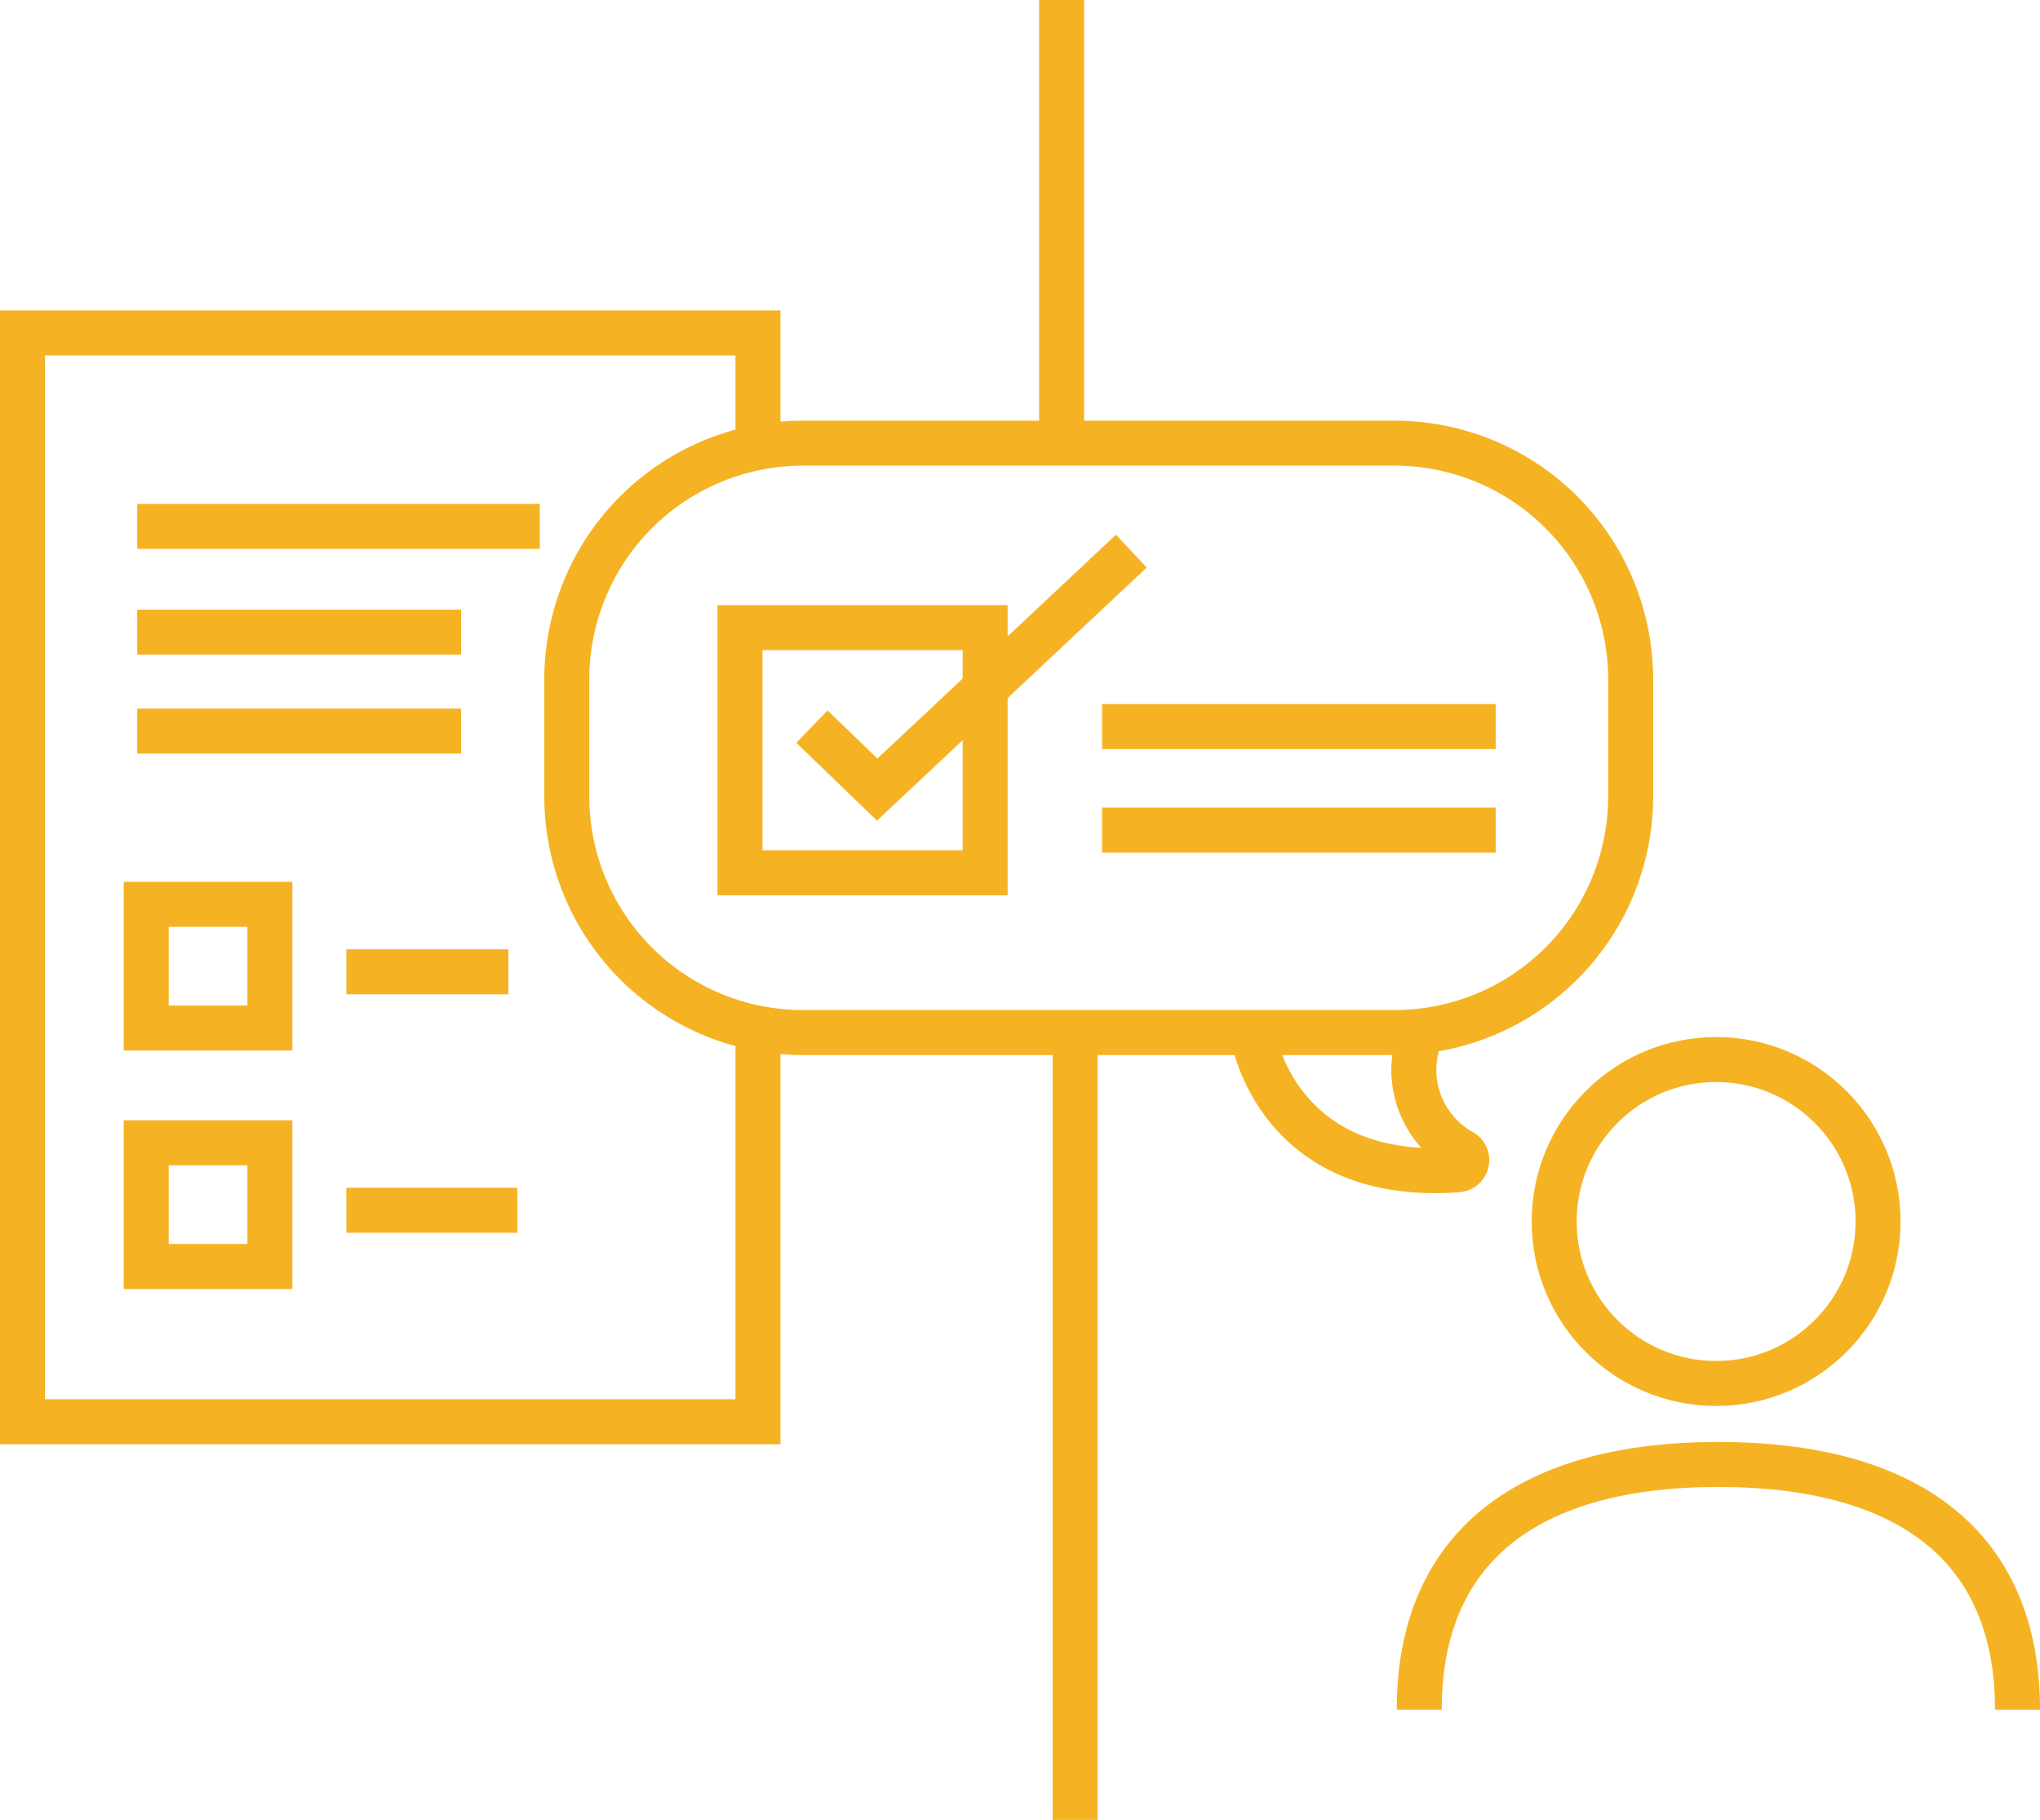
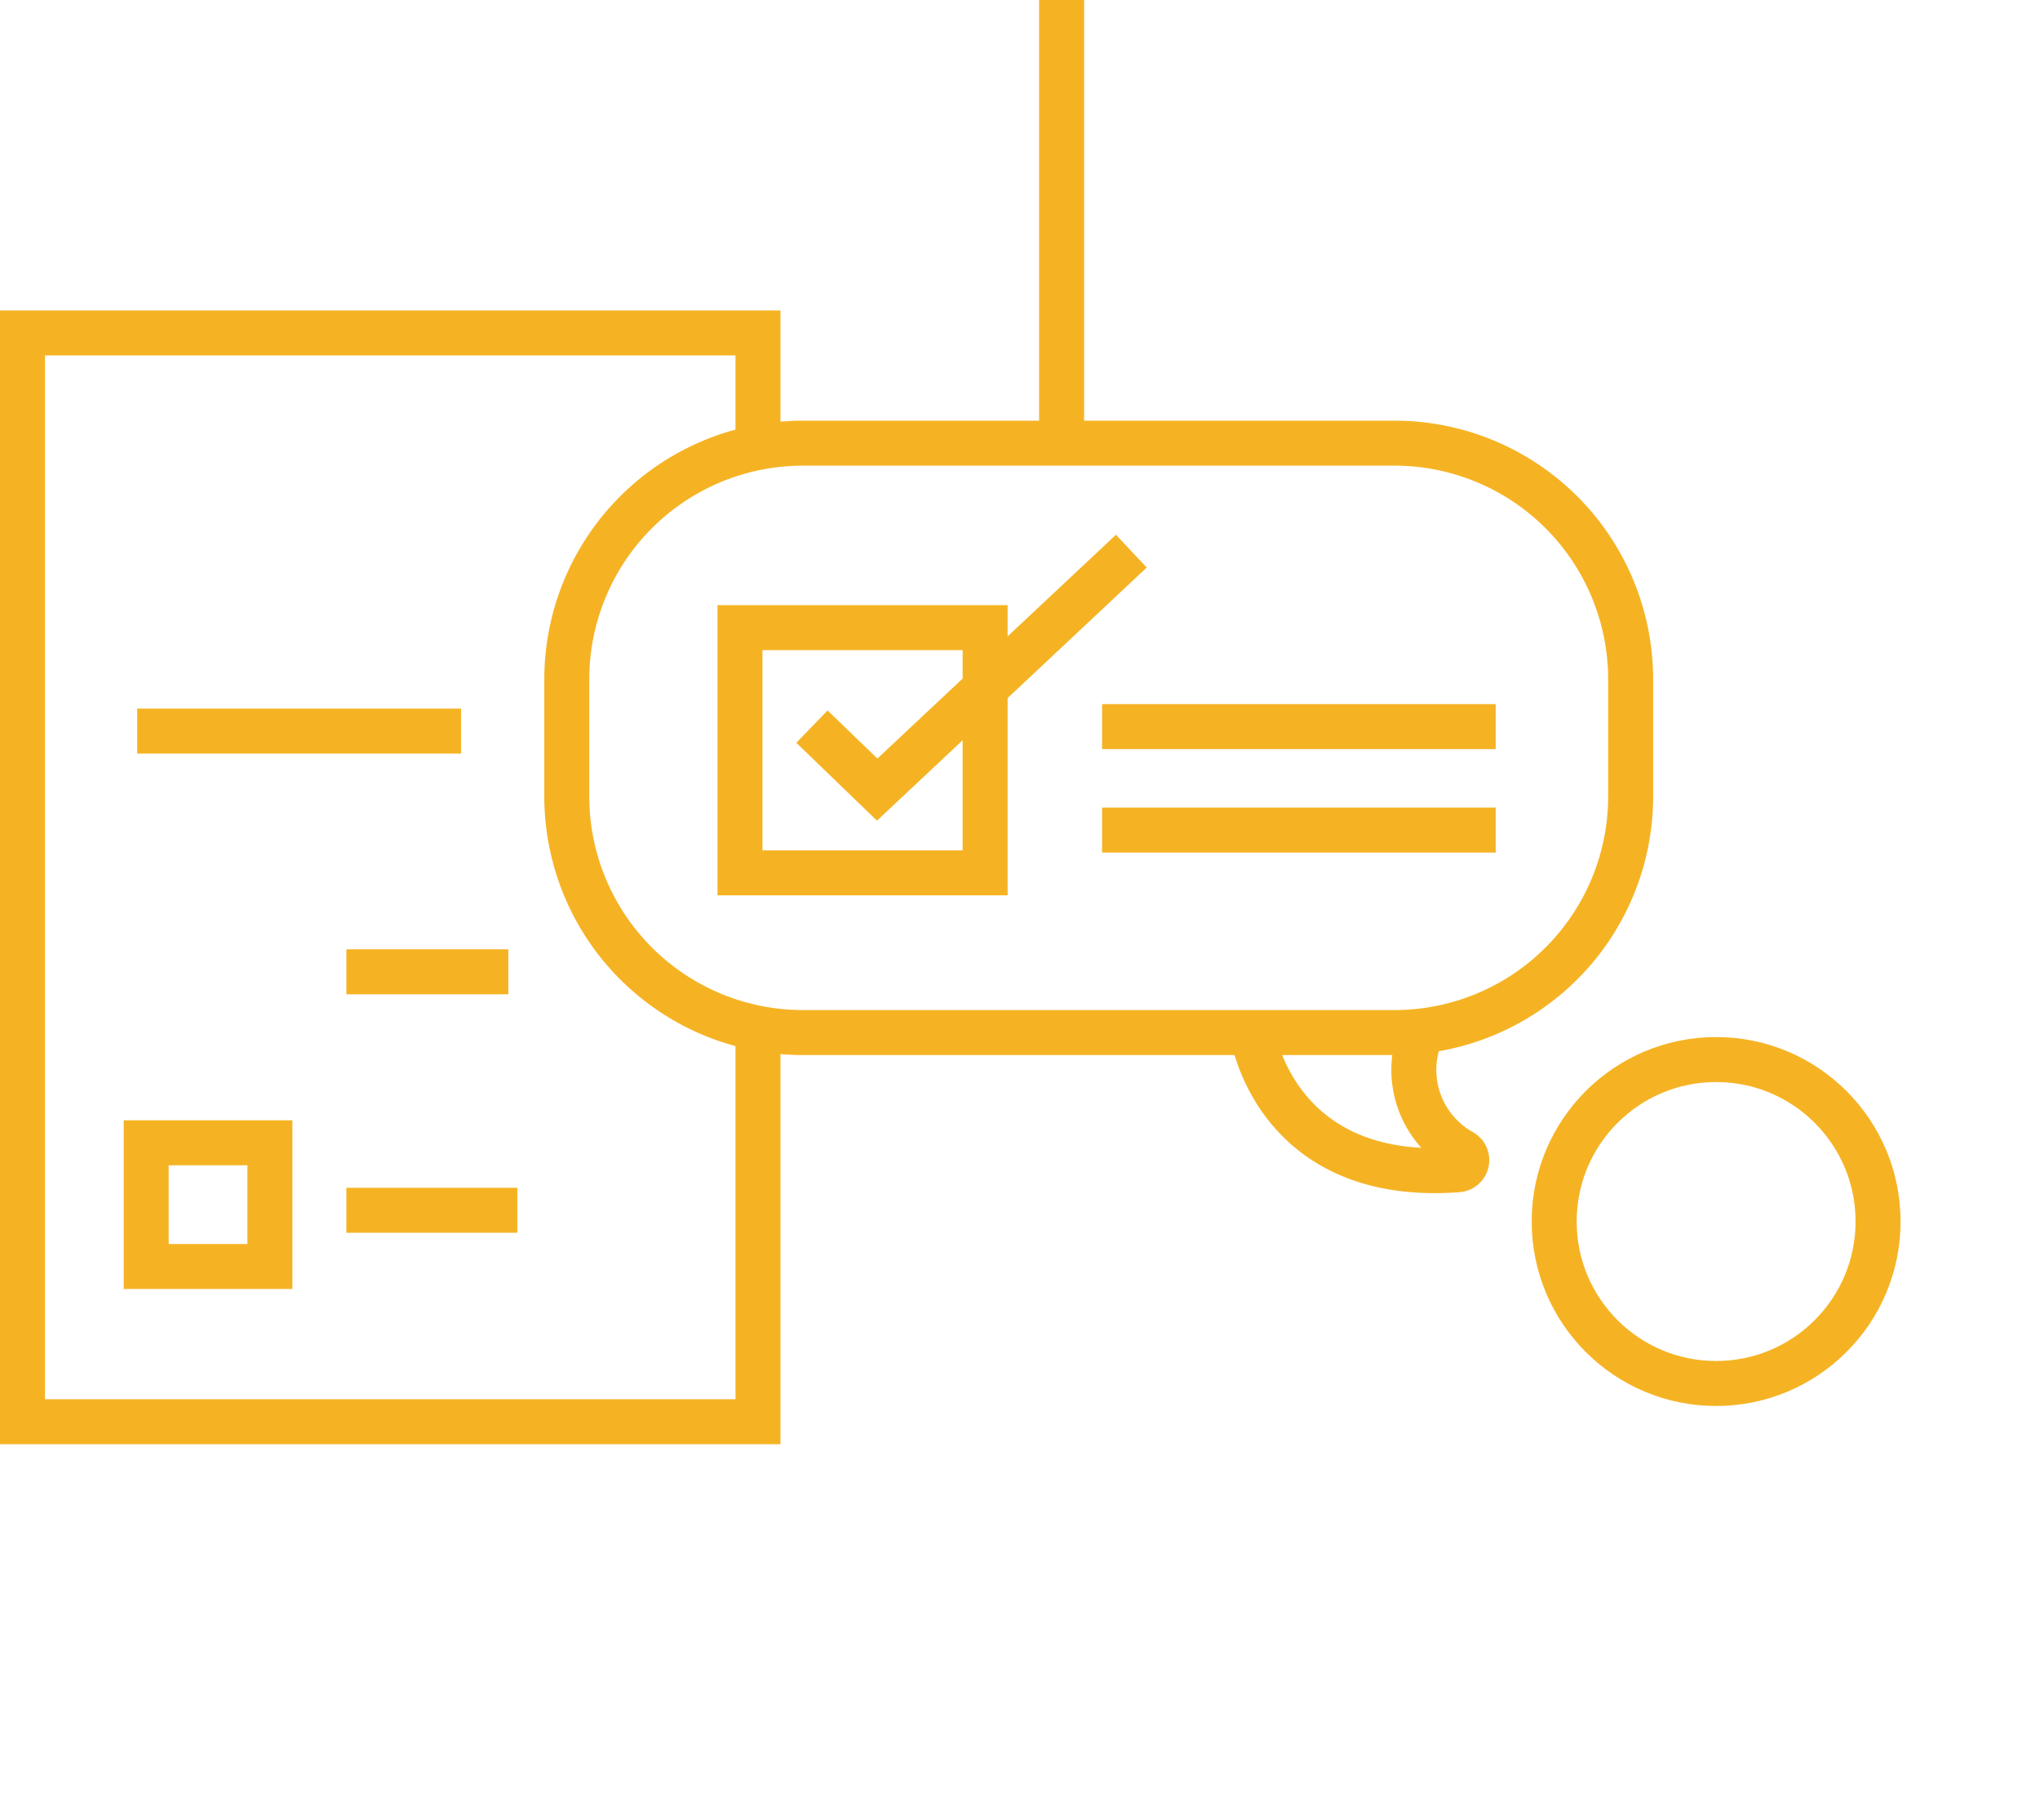
<svg xmlns="http://www.w3.org/2000/svg" viewBox="0 0 90.7 80.9">
  <defs>
    <style> .cls-1, .cls-2 { fill: none; stroke: #f5b324; stroke-miterlimit: 10; stroke-width: 2px; } .cls-2 { stroke-linejoin: bevel; } </style>
  </defs>
  <g id="Group_1336" data-name="Group 1336" transform="translate(-1519.8 -253)">
    <g id="Group_1328" data-name="Group 1328" transform="translate(1276 247)">
      <path id="Path_980" data-name="Path 980" class="cls-1" d="M277.5,51.9V69.2H244.8V20.8h32.7v4.8" />
    </g>
    <line id="Line_320" data-name="Line 320" class="cls-1" x2="7.2" transform="translate(1535.2 296.2)" />
-     <line id="Line_321" data-name="Line 321" class="cls-1" x2="14.4" transform="translate(1525.9 281.1)" />
    <line id="Line_322" data-name="Line 322" class="cls-1" x2="14.4" transform="translate(1525.9 285.5)" />
-     <line id="Line_323" data-name="Line 323" class="cls-1" x2="17.9" transform="translate(1525.9 276.4)" />
-     <rect id="Rectangle_1118" data-name="Rectangle 1118" class="cls-1" width="5.5" height="5.5" transform="translate(1526.3 293.2)" />
    <line id="Line_324" data-name="Line 324" class="cls-1" x2="7.6" transform="translate(1535.2 306.8)" />
    <rect id="Rectangle_1119" data-name="Rectangle 1119" class="cls-1" width="5.5" height="5.5" transform="translate(1526.3 303.8)" />
    <path id="Path_981" data-name="Path 981" class="cls-1" d="M279.9,38.3l2.9,2.8,11.3-10.6" transform="translate(1276 247)" />
    <circle id="Ellipse_359" data-name="Ellipse 359" class="cls-1" cx="7.2" cy="7.2" r="7.2" transform="translate(1588.9 300.1)" />
-     <path id="Path_982" data-name="Path 982" class="cls-2" d="M306.9,82c0-7.2,4.8-10.9,13.3-10.9,8.4,0,13.3,3.6,13.3,10.9" transform="translate(1276 247)" />
    <line id="Line_325" data-name="Line 325" class="cls-1" y2="19.5" transform="translate(1567 253)" />
-     <line id="Line_326" data-name="Line 326" class="cls-1" y2="35" transform="translate(1567.6 298.9)" />
    <line id="Line_327" data-name="Line 327" class="cls-1" x2="17.5" transform="translate(1568.8 285.3)" />
    <line id="Line_328" data-name="Line 328" class="cls-1" x2="17.5" transform="translate(1568.8 289.9)" />
    <rect id="Rectangle_1120" data-name="Rectangle 1120" class="cls-1" width="10.9" height="10.9" transform="translate(1552.7 280.9)" />
-     <path id="Path_983" data-name="Path 983" class="cls-1" d="M305.8,51.9H279.5A10.5,10.5,0,0,1,269,41.4V36.2a10.5,10.5,0,0,1,10.5-10.5h26.3a10.5,10.5,0,0,1,10.5,10.5v5.2A10.5,10.5,0,0,1,305.8,51.9Z" transform="translate(1276 247)" />
+     <path id="Path_983" data-name="Path 983" class="cls-1" d="M305.8,51.9H279.5A10.5,10.5,0,0,1,269,41.4V36.2a10.5,10.5,0,0,1,10.5-10.5h26.3a10.5,10.5,0,0,1,10.5,10.5v5.2A10.5,10.5,0,0,1,305.8,51.9" transform="translate(1276 247)" />
    <path id="Path_984" data-name="Path 984" class="cls-1" d="M299.5,52s1,6.6,9.1,6a.429.429,0,0,0,.2-.8,4.163,4.163,0,0,1-1.7-5.5" transform="translate(1276 247)" />
  </g>
</svg>